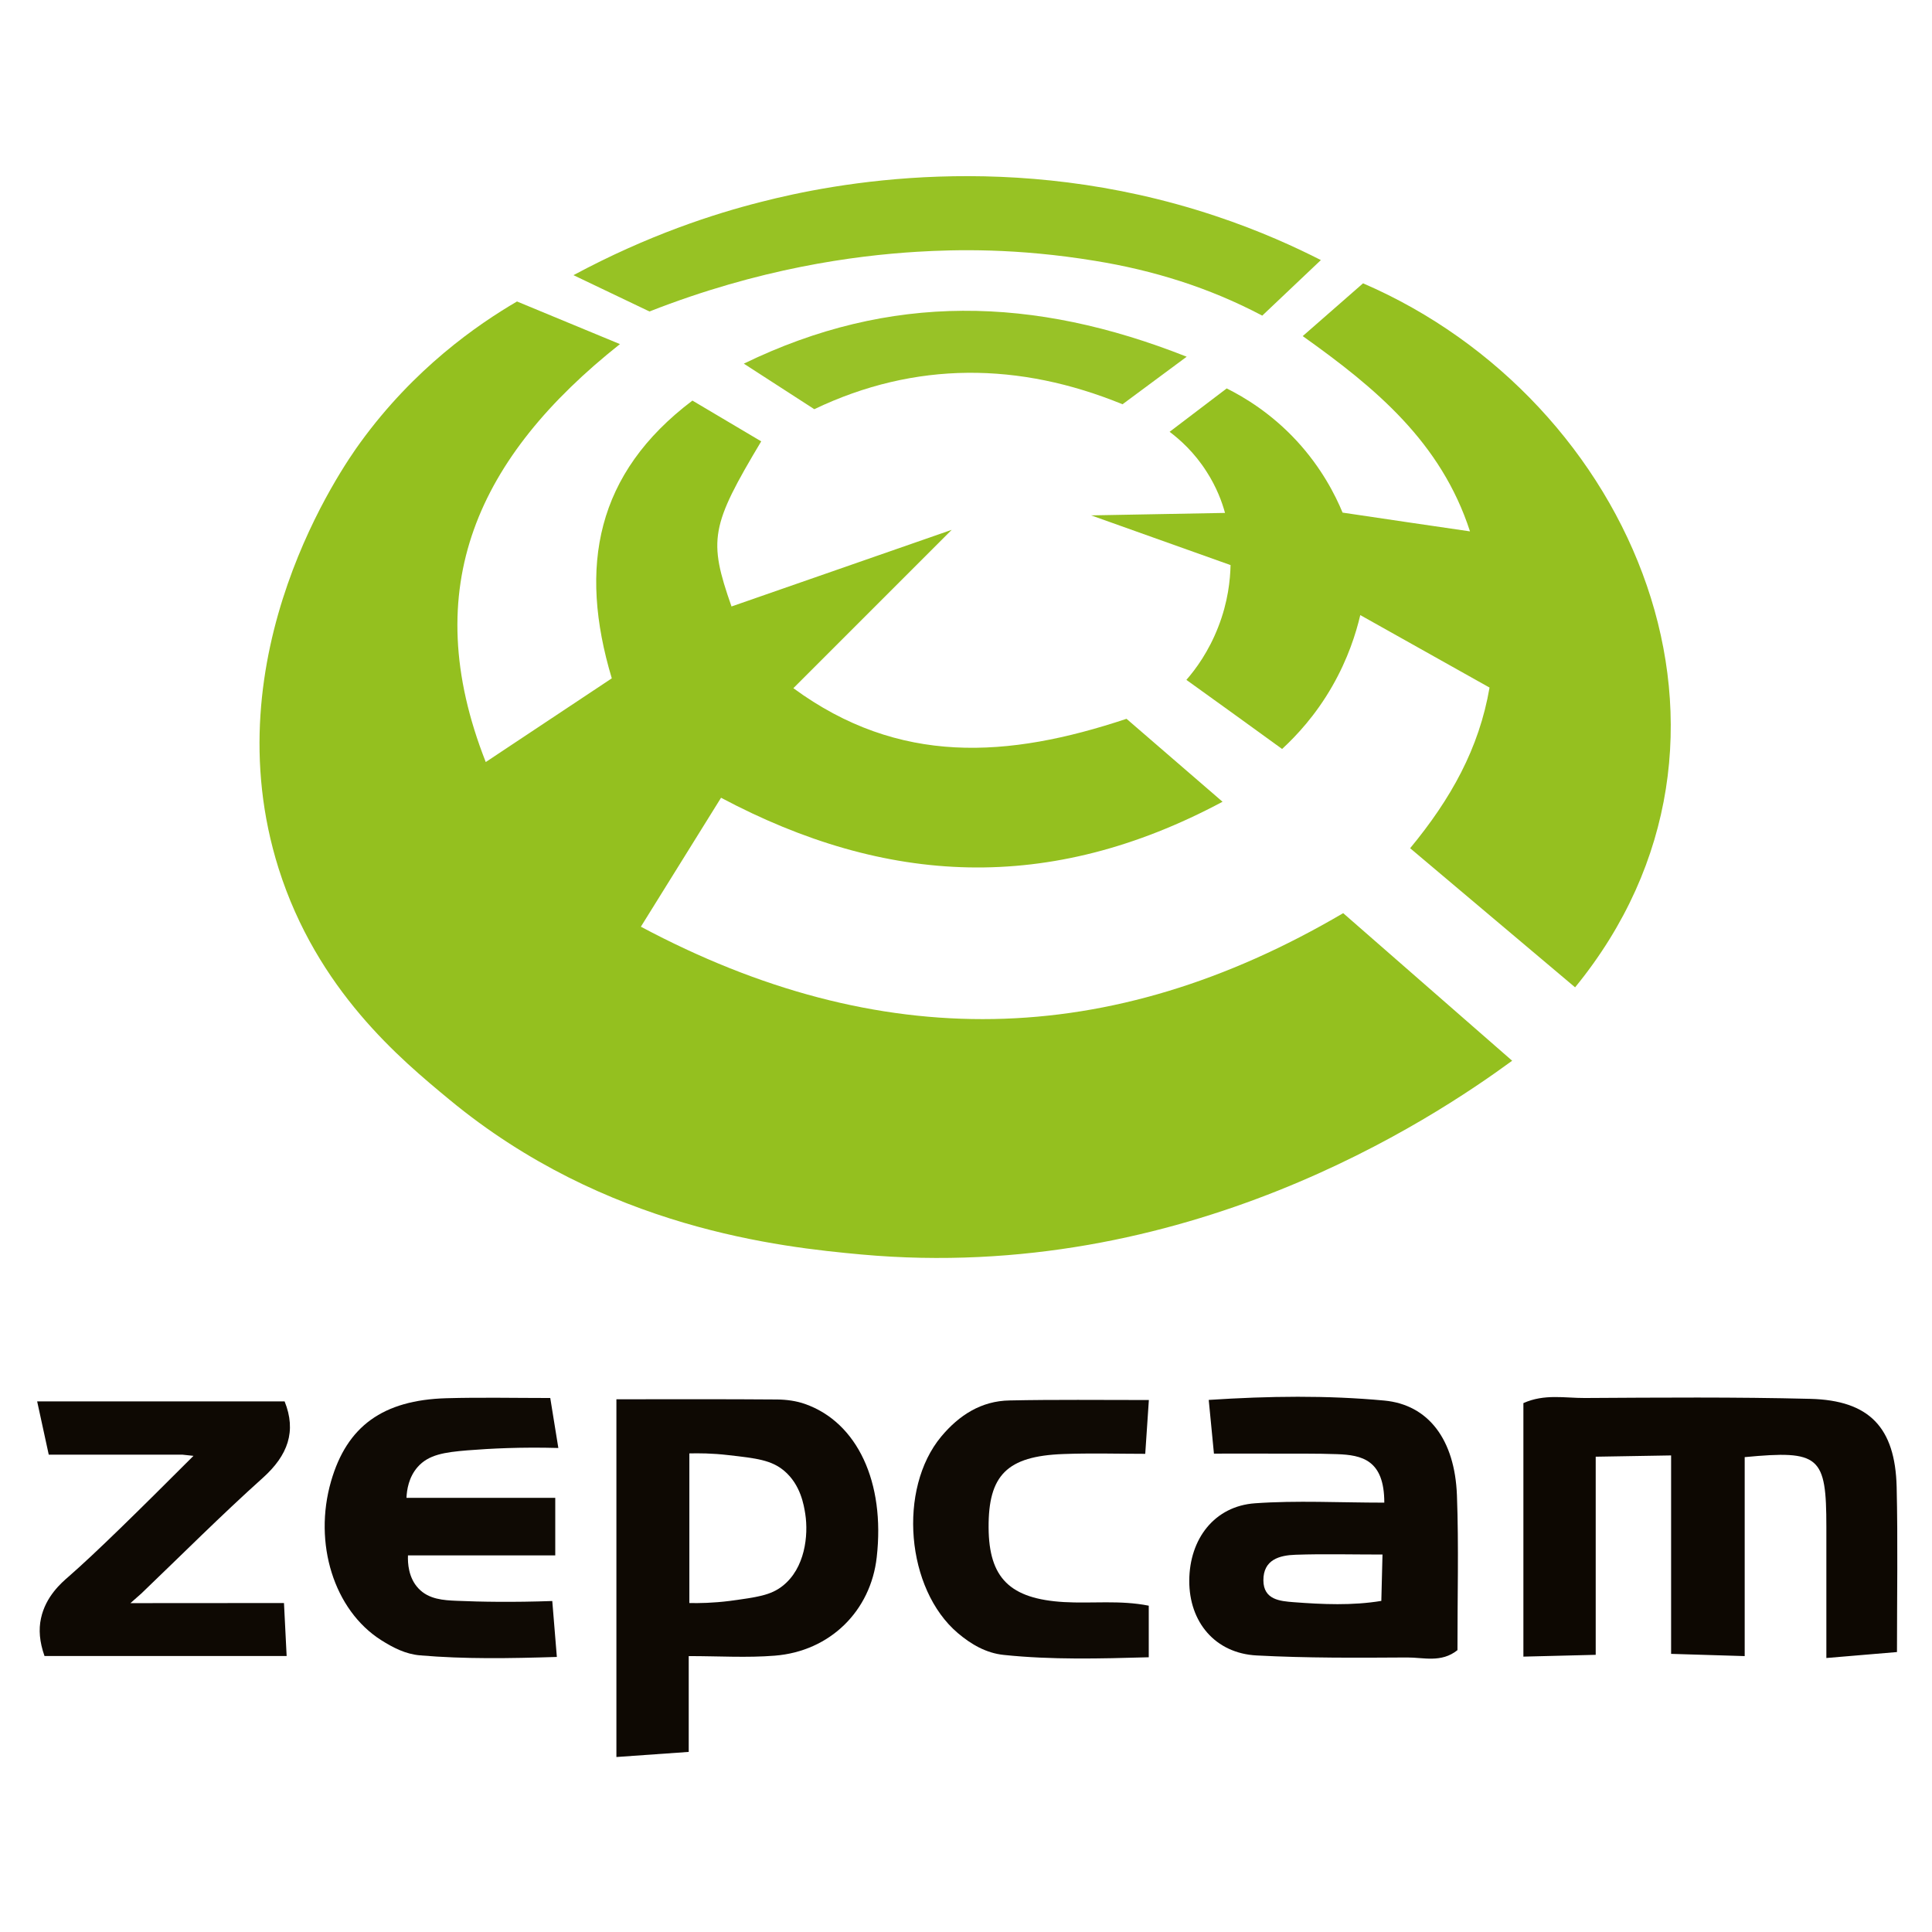
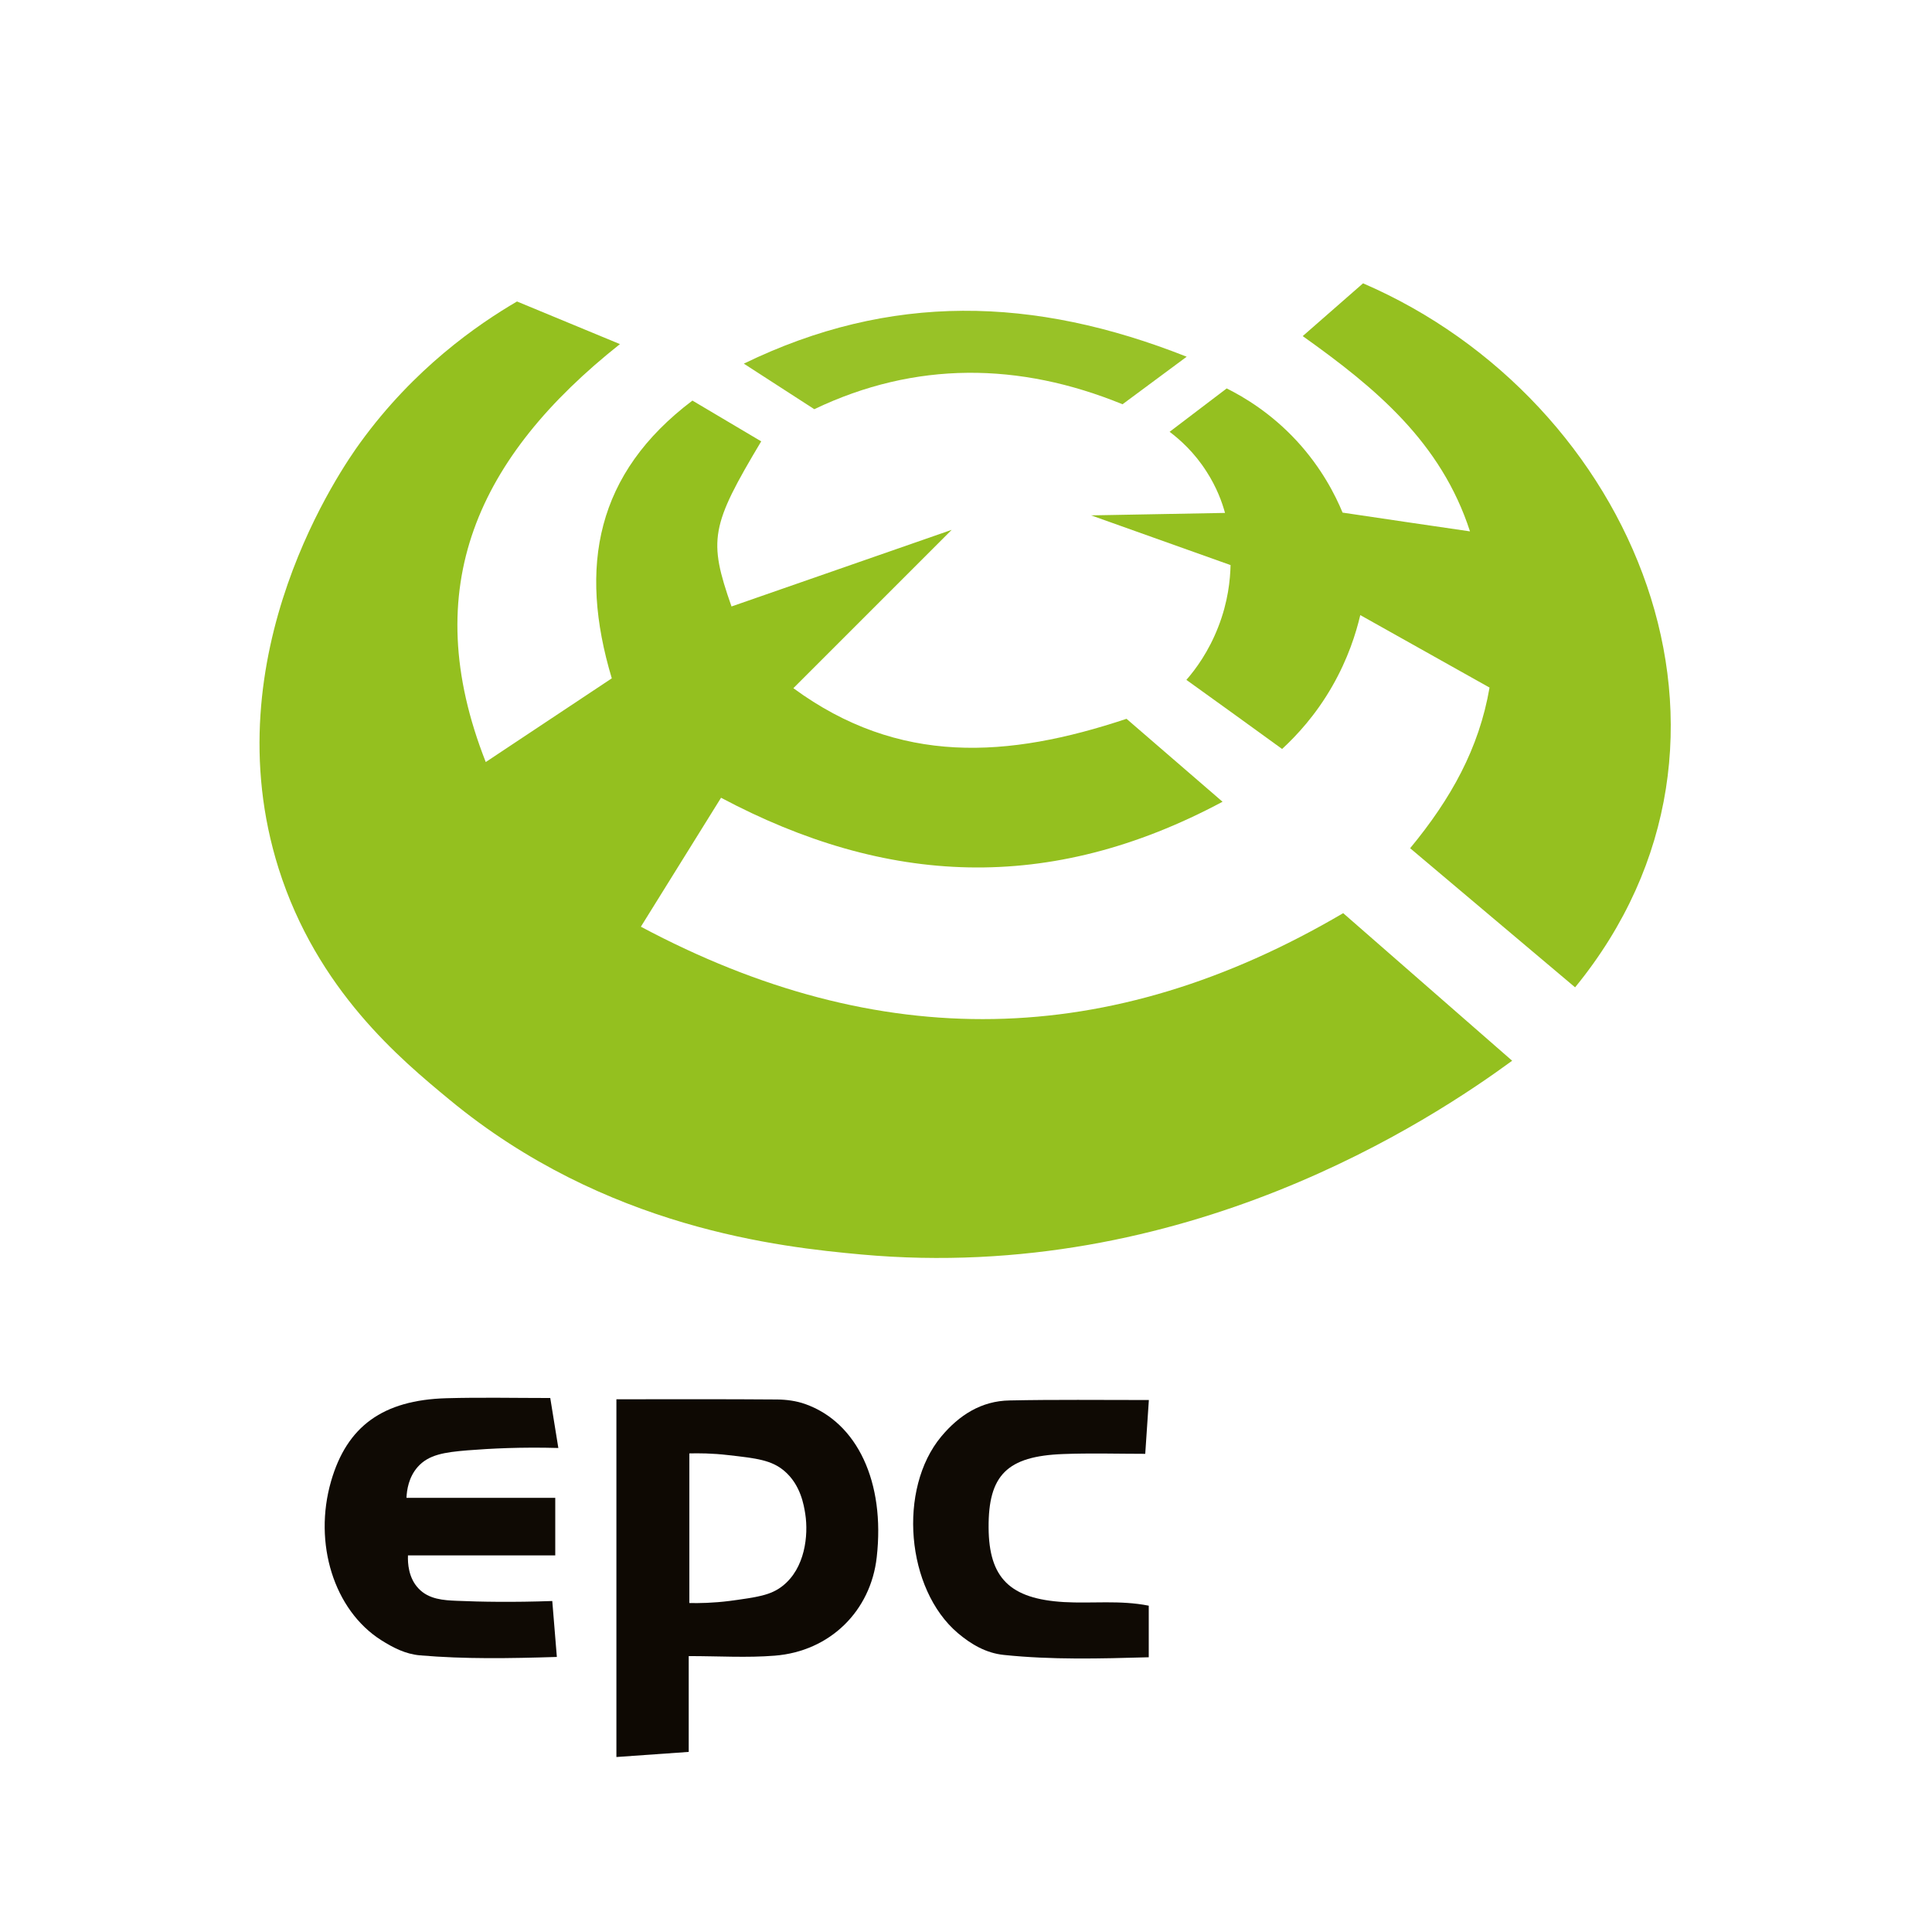
<svg xmlns="http://www.w3.org/2000/svg" xmlns:ns1="http://www.inkscape.org/namespaces/inkscape" xmlns:ns2="http://sodipodi.sourceforge.net/DTD/sodipodi-0.dtd" width="120" height="120" viewBox="0 0 31.75 31.75" version="1.1" id="svg5" ns1:version="1.1.1 (3bf5ae0d25, 2021-09-20)" ns2:docname="partner1.svg">
  <ns2:namedview id="namedview7" pagecolor="#505050" bordercolor="#eeeeee" borderopacity="1" ns1:pageshadow="0" ns1:pageopacity="0" ns1:pagecheckerboard="0" ns1:document-units="mm" showgrid="false" units="px" ns1:zoom="2.9647587" ns1:cx="-12.98588" ns1:cy="38.957639" ns1:window-width="1920" ns1:window-height="1017" ns1:window-x="-8" ns1:window-y="-8" ns1:window-maximized="1" ns1:current-layer="layer1" />
  <defs id="defs2" />
  <g ns1:label="Layer 1" ns1:groupmode="layer" id="layer1">
    <g id="g70" transform="matrix(1.028,0,0,1.028,-0.449,-2.147)">
      <g id="g10" transform="matrix(0.246,0,0,0.246,-7.505,4.047)">
        <path fill="#94c01f" d="m 55.69,20.81 c 3.5,-4.83 7.61,-7.67 10.19,-9.18 2.23,0.92 4.46,1.85 6.69,2.77 -9.21,7.31 -13.2,15.79 -8.72,27.16 2.73,-1.81 5.46,-3.63 8.19,-5.44 -2.18,-7.27 -1.02,-13.32 5.24,-18.05 1.49,0.88 2.98,1.77 4.47,2.65 -3.28,5.49 -3.45,6.39 -1.93,10.73 4.77,-1.66 9.54,-3.32 14.31,-4.98 -3.43,3.43 -6.86,6.86 -10.29,10.29 6.86,5.03 13.93,4.56 21.65,1.99 1.8,1.55 3.76,3.25 6.24,5.39 -11.28,6.03 -21.88,5.43 -32.59,-0.26 -1.74,2.79 -3.47,5.59 -5.21,8.38 15.47,8.25 30.46,8.04 45.64,-0.88 3.66,3.2 7.32,6.39 10.98,9.59 -5.22,3.82 -21.27,14.5 -42.3,12.59 C 83.03,73.08 71.63,71.89 61.48,63.49 58.32,60.88 52.89,56.38 50.39,48.48 46,34.57 54.57,22.35 55.69,20.81 Z" id="path2" />
-         <path fill="#97c224" d="m 111.2,6.05 c 2.99,0.99 5.35,2.09 6.92,2.89 -1.27,1.2 -2.54,2.41 -3.81,3.61 C 110.85,10.72 107.21,9.6 103.45,8.99 98.34,8.15 94.4,8.25 91.88,8.4 87.77,8.65 81.62,9.48 74.49,12.28 72.84,11.49 71.19,10.7 69.55,9.92 74.39,7.32 78.69,5.93 81.74,5.16 86.41,3.96 98.03,1.68 111.2,6.05 Z" id="path4" />
        <path fill="#95c020" d="m 111.89,25.37 c -0.19,-0.7 -0.54,-1.66 -1.19,-2.67 -0.81,-1.28 -1.76,-2.11 -2.41,-2.6 1.24,-0.94 2.47,-1.88 3.71,-2.82 1.14,0.57 2.89,1.61 4.56,3.42 1.6,1.74 2.49,3.49 2.97,4.65 2.76,0.41 5.52,0.82 8.28,1.22 -1.88,-5.79 -6.12,-9.31 -10.87,-12.69 1.31,-1.14 2.62,-2.29 3.92,-3.43 17.6,7.59 27,29.58 13.78,45.75 -3.53,-2.97 -7.05,-5.95 -10.72,-9.04 2.65,-3.21 4.48,-6.48 5.16,-10.44 -2.8,-1.57 -5.6,-3.14 -8.4,-4.71 -0.28,1.19 -0.8,2.84 -1.82,4.62 -1.08,1.89 -2.33,3.22 -3.26,4.08 -2.07,-1.5 -4.14,-3 -6.22,-4.49 0.61,-0.7 1.45,-1.84 2.07,-3.44 0.64,-1.63 0.78,-3.08 0.8,-4.02 -3.02,-1.08 -6.04,-2.15 -9.06,-3.23 2.89,-0.05 5.8,-0.11 8.7,-0.16 z" id="path6" />
        <path fill="#98c227" d="m 109.4,15.22 c -1.39,1.03 -2.78,2.06 -4.17,3.09 -6.7,-2.74 -13.46,-2.82 -20.03,0.32 -1.53,-0.99 -3.05,-1.97 -4.58,-2.96 9.51,-4.62 18.83,-4.39 28.78,-0.45 z" id="path8" />
      </g>
      <g id="g28" transform="matrix(0.17,0,0,0.17,-0.251,10.912)">
-         <path fill="#0d0802" d="m 161.19,103.62 c 0,-6.18 0,-12.29 0,-18.66 -2.36,0.04 -4.73,0.08 -7.09,0.12 0,6.2 0,12.31 0,18.63 -2.27,0.06 -4.53,0.12 -6.8,0.17 0,-4.08 0,-8 0,-11.92 0,-3.96 0,-7.92 0,-11.92 1.98,-0.89 3.91,-0.47 5.77,-0.48 7.07,-0.04 14.14,-0.1 21.21,0.08 5.55,0.14 7.98,2.69 8.12,8.28 0.12,5.14 0.03,10.28 0.03,15.53 -2.21,0.19 -4.43,0.37 -6.64,0.56 0,-4.2 0,-8.27 0,-12.33 0,-6.67 -0.62,-7.23 -7.68,-6.56 0,3.03 0,6.1 0,9.16 0,3.07 0,6.15 0,9.55 -2.31,-0.07 -4.61,-0.14 -6.92,-0.21 z" id="path12" />
-         <path fill="#0e0903" d="m 31,103.82 c -7.82,0 -15.3,0 -22.77,0 -0.47,-1.33 -0.56,-2.49 -0.33,-3.54 0.44,-2.06 1.92,-3.34 2.58,-3.91 2.58,-2.25 6.55,-6.16 11.76,-11.37 -0.34,-0.04 -0.68,-0.07 -1.02,-0.11 -4.29,0 -8.59,0 -12.59,0 -0.36,-1.67 -0.72,-3.34 -1.09,-5.01 7.91,0 15.5,0 23.27,0 1.13,2.81 0.31,5.07 -2.05,7.19 -3.91,3.51 -7.63,7.24 -11.43,10.88 -0.34,0.3 -0.68,0.6 -1.02,0.9 4.81,0 9.62,0 14.44,-0.01 0.08,1.66 0.16,3.32 0.25,4.98 z" id="path14" />
+         <path fill="#0d0802" d="m 161.19,103.62 z" id="path12" />
        <path fill="#0f0a04" d="m 56.26,88.95 c 0,2.14 0,3.58 0,5.41 -4.61,0 -9.11,0 -13.85,0 -0.03,0.72 0.04,2.1 0.98,3.1 0.97,1.04 2.38,1.12 3.59,1.17 2.28,0.1 5.31,0.15 9,0.02 0.14,1.75 0.28,3.51 0.43,5.26 -4.46,0.14 -8.66,0.21 -12.87,-0.15 -1.38,-0.12 -2.54,-0.73 -3.65,-1.43 -4.44,-2.82 -6.4,-9.11 -4.71,-14.95 1.49,-5.16 4.87,-7.63 10.85,-7.8 3.23,-0.09 6.47,-0.02 9.76,-0.02 0.25,1.57 0.51,3.13 0.76,4.7 -3.48,-0.1 -6.37,0.05 -8.53,0.22 -2.18,0.18 -3.68,0.4 -4.71,1.58 -0.83,0.95 -1.01,2.14 -1.04,2.89 4.65,0 9.13,0 13.99,0 z" id="path16" />
        <path fill="#0f0a04" d="m 112.08,79.75 c -0.11,1.69 -0.23,3.37 -0.34,5.06 -2.49,0 -5.11,-0.08 -7.73,0.02 -5.27,0.2 -7.03,1.99 -7,6.92 0.03,4.74 2,6.7 7.09,7 2.62,0.15 5.26,-0.2 7.97,0.34 0,1.57 0,3 0,4.85 -4.62,0.13 -9.12,0.25 -13.63,-0.22 -1.66,-0.17 -3.07,-0.99 -4.32,-2.05 -4.87,-4.13 -5.67,-13.56 -1.56,-18.49 1.67,-2 3.76,-3.35 6.43,-3.39 4.25,-0.09 8.49,-0.04 13.09,-0.04 z" id="path18" />
        <g id="g22">
          <path fill="#0e0903" d="m 79.74,80.12 c -0.82,-0.29 -1.73,-0.41 -2.6,-0.42 -4.98,-0.04 -9.97,-0.02 -15.13,-0.02 0,11.23 0,22.35 0,33.64 2.27,-0.16 4.54,-0.32 6.8,-0.48 0,-2.89 0,-5.65 0,-9.01 2.85,0 5.48,0.17 8.09,-0.04 5.2,-0.41 9.03,-4.21 9.59,-9.26 0.8,-7.04 -1.82,-12.68 -6.75,-14.41 z M 68.87,98.84 c 0,-4.89 0,-9.24 0,-14.07 0.86,-0.02 2.13,-0.02 3.66,0.16 2.65,0.3 4.05,0.46 5.26,1.48 1.55,1.31 1.85,3.24 1.98,4.05 0.31,2.02 -0.02,5.11 -2.13,6.77 -1.12,0.89 -2.4,1.06 -4.96,1.41 -1.58,0.2 -2.91,0.22 -3.81,0.2 z" id="path20" />
        </g>
        <g id="g26">
-           <path fill="#0e0903" d="m 141.05,88.7 c -0.2,-5.23 -2.68,-8.51 -6.83,-8.9 -5.39,-0.5 -10.82,-0.43 -16.51,-0.06 0.16,1.68 0.33,3.37 0.49,5.05 2.02,0 3.92,-0.01 5.82,0 1.92,0.01 3.83,-0.02 5.75,0.05 2.34,0.08 4.45,0.53 4.45,4.56 -4.24,0 -8.22,-0.22 -12.16,0.06 -3.8,0.27 -6.16,3.33 -6.18,7.27 -0.02,3.9 2.44,6.84 6.34,7.04 4.71,0.25 9.43,0.22 14.15,0.19 1.53,-0.01 3.21,0.53 4.73,-0.69 -0.01,-4.87 0.13,-9.73 -0.05,-14.57 z m -7.11,9.94 c -2.73,0.45 -5.49,0.33 -8.25,0.12 -1.26,-0.1 -2.83,-0.22 -2.84,-2.05 -0.01,-1.95 1.51,-2.36 3.03,-2.41 2.61,-0.09 5.23,-0.02 8.17,-0.02 -0.04,1.45 -0.07,2.91 -0.11,4.36 z" id="path24" />
-         </g>
+           </g>
      </g>
    </g>
  </g>
</svg>